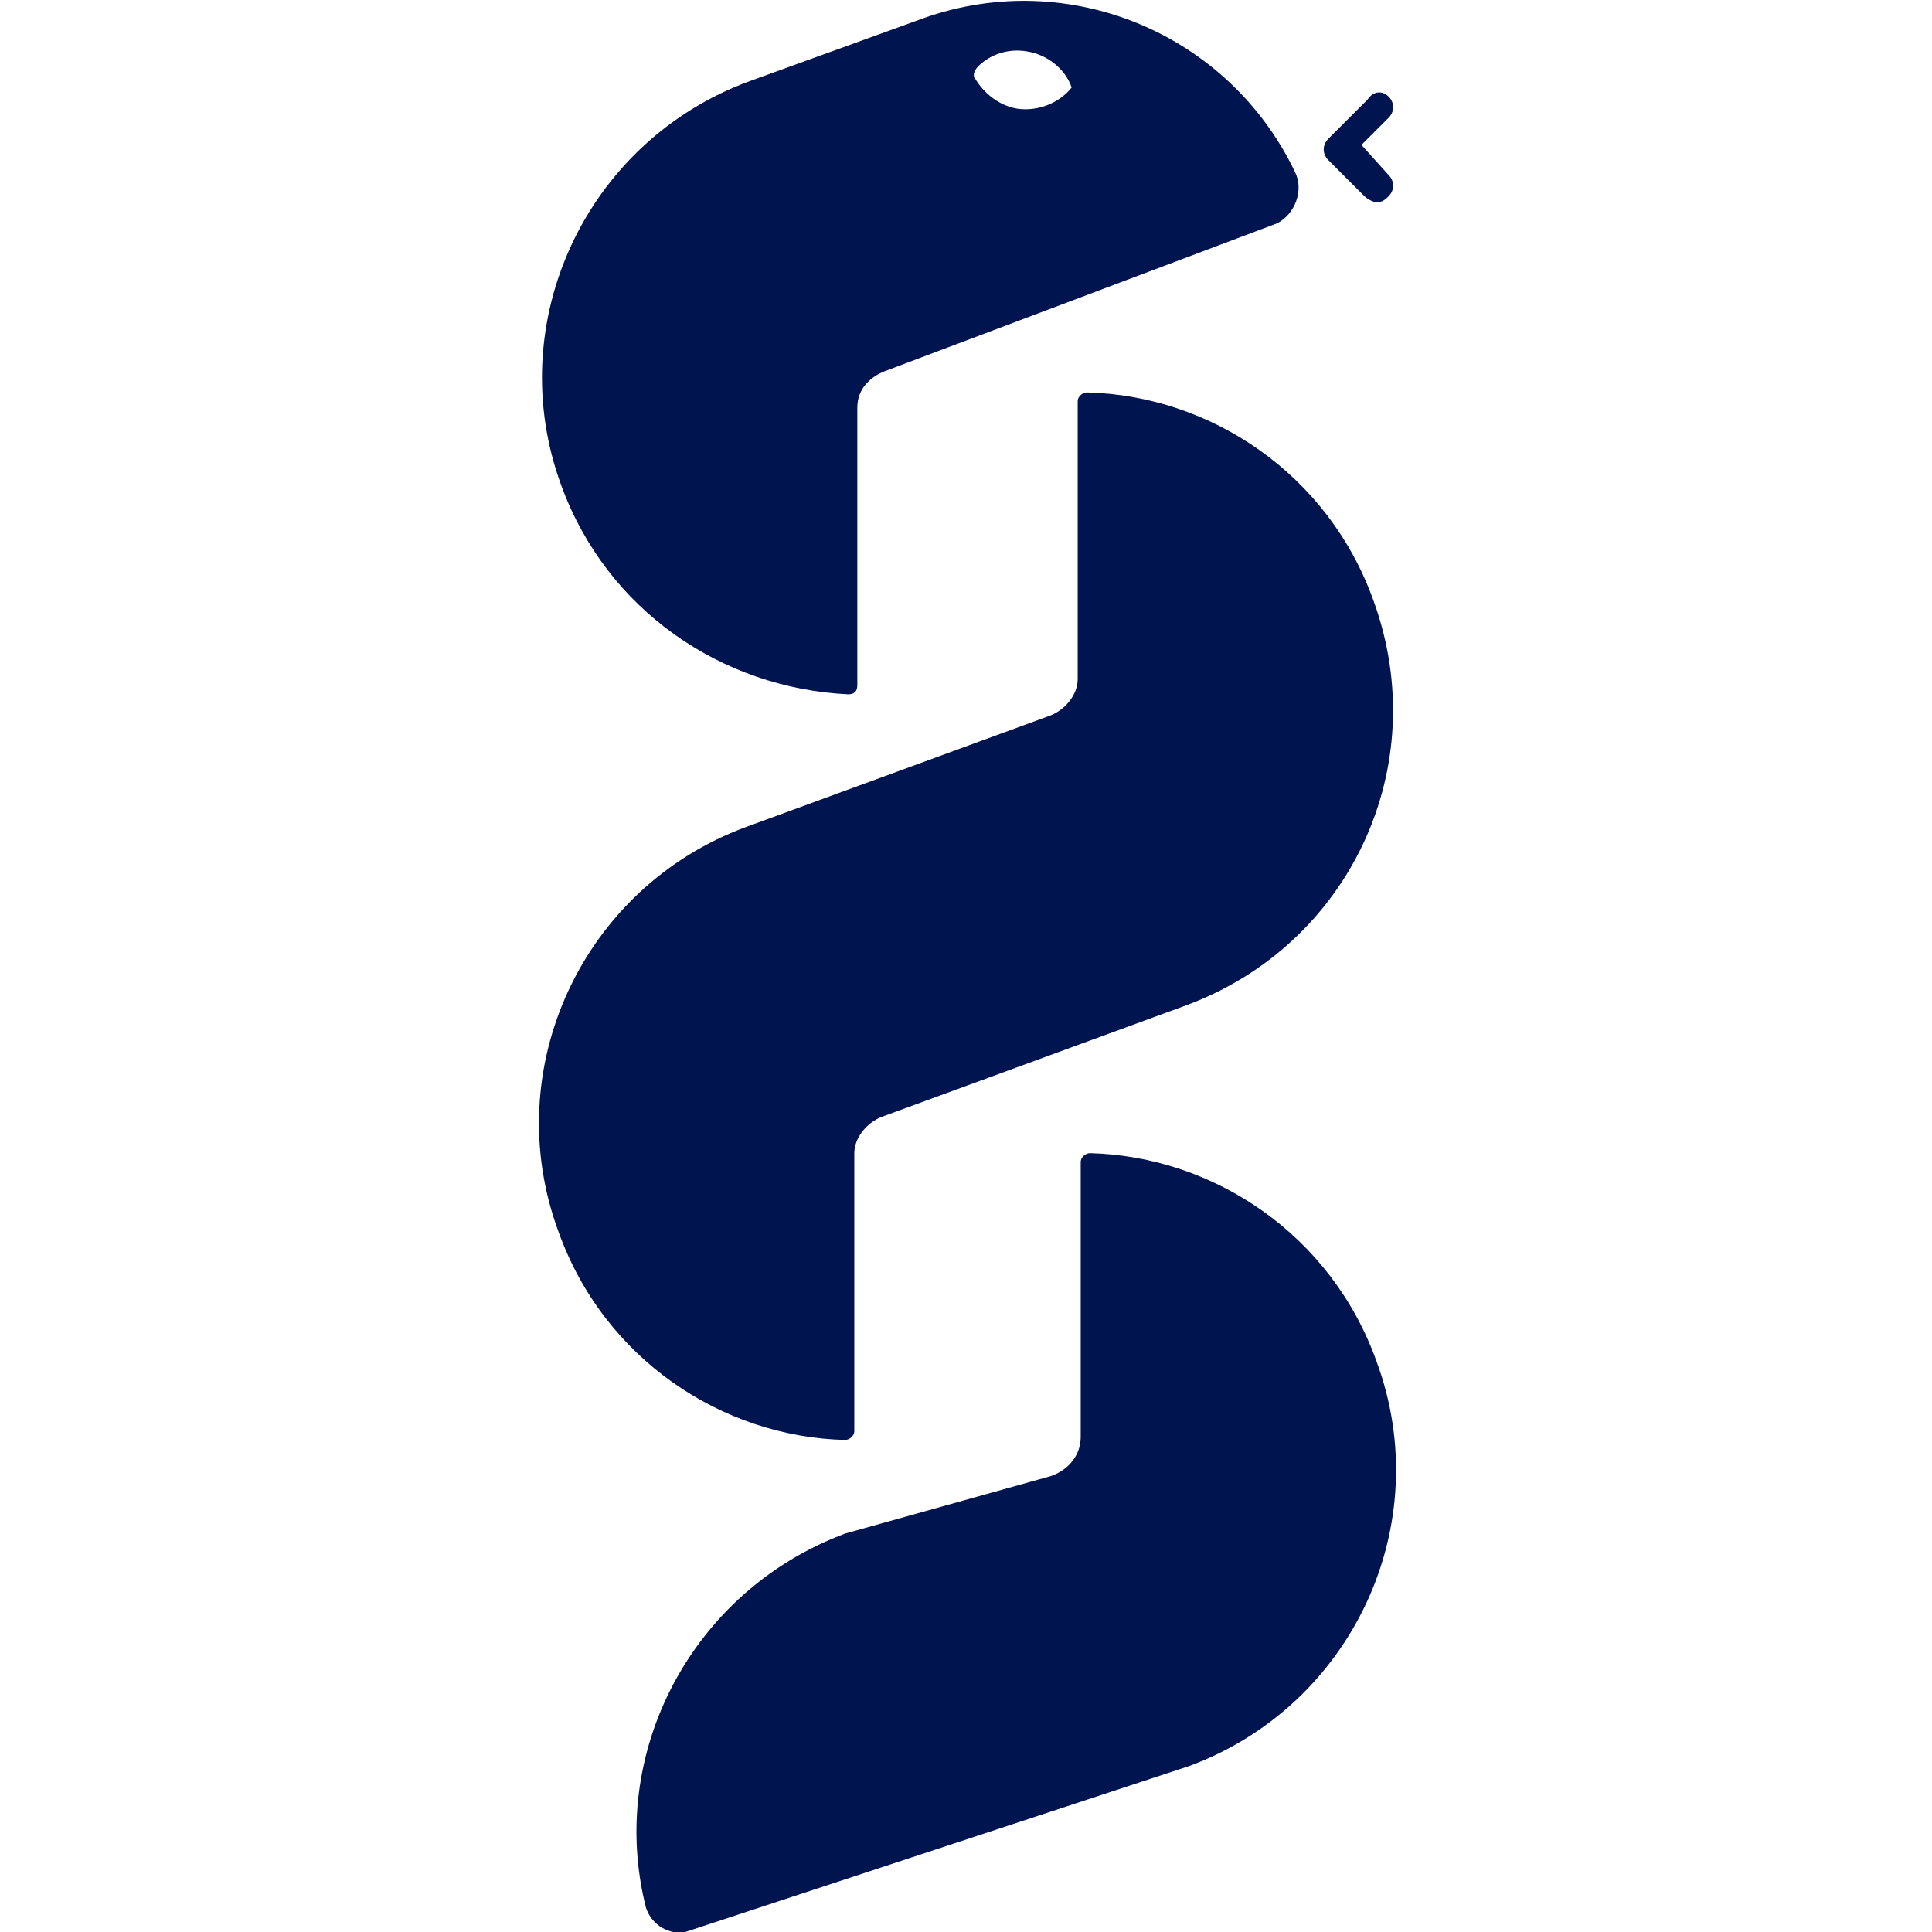
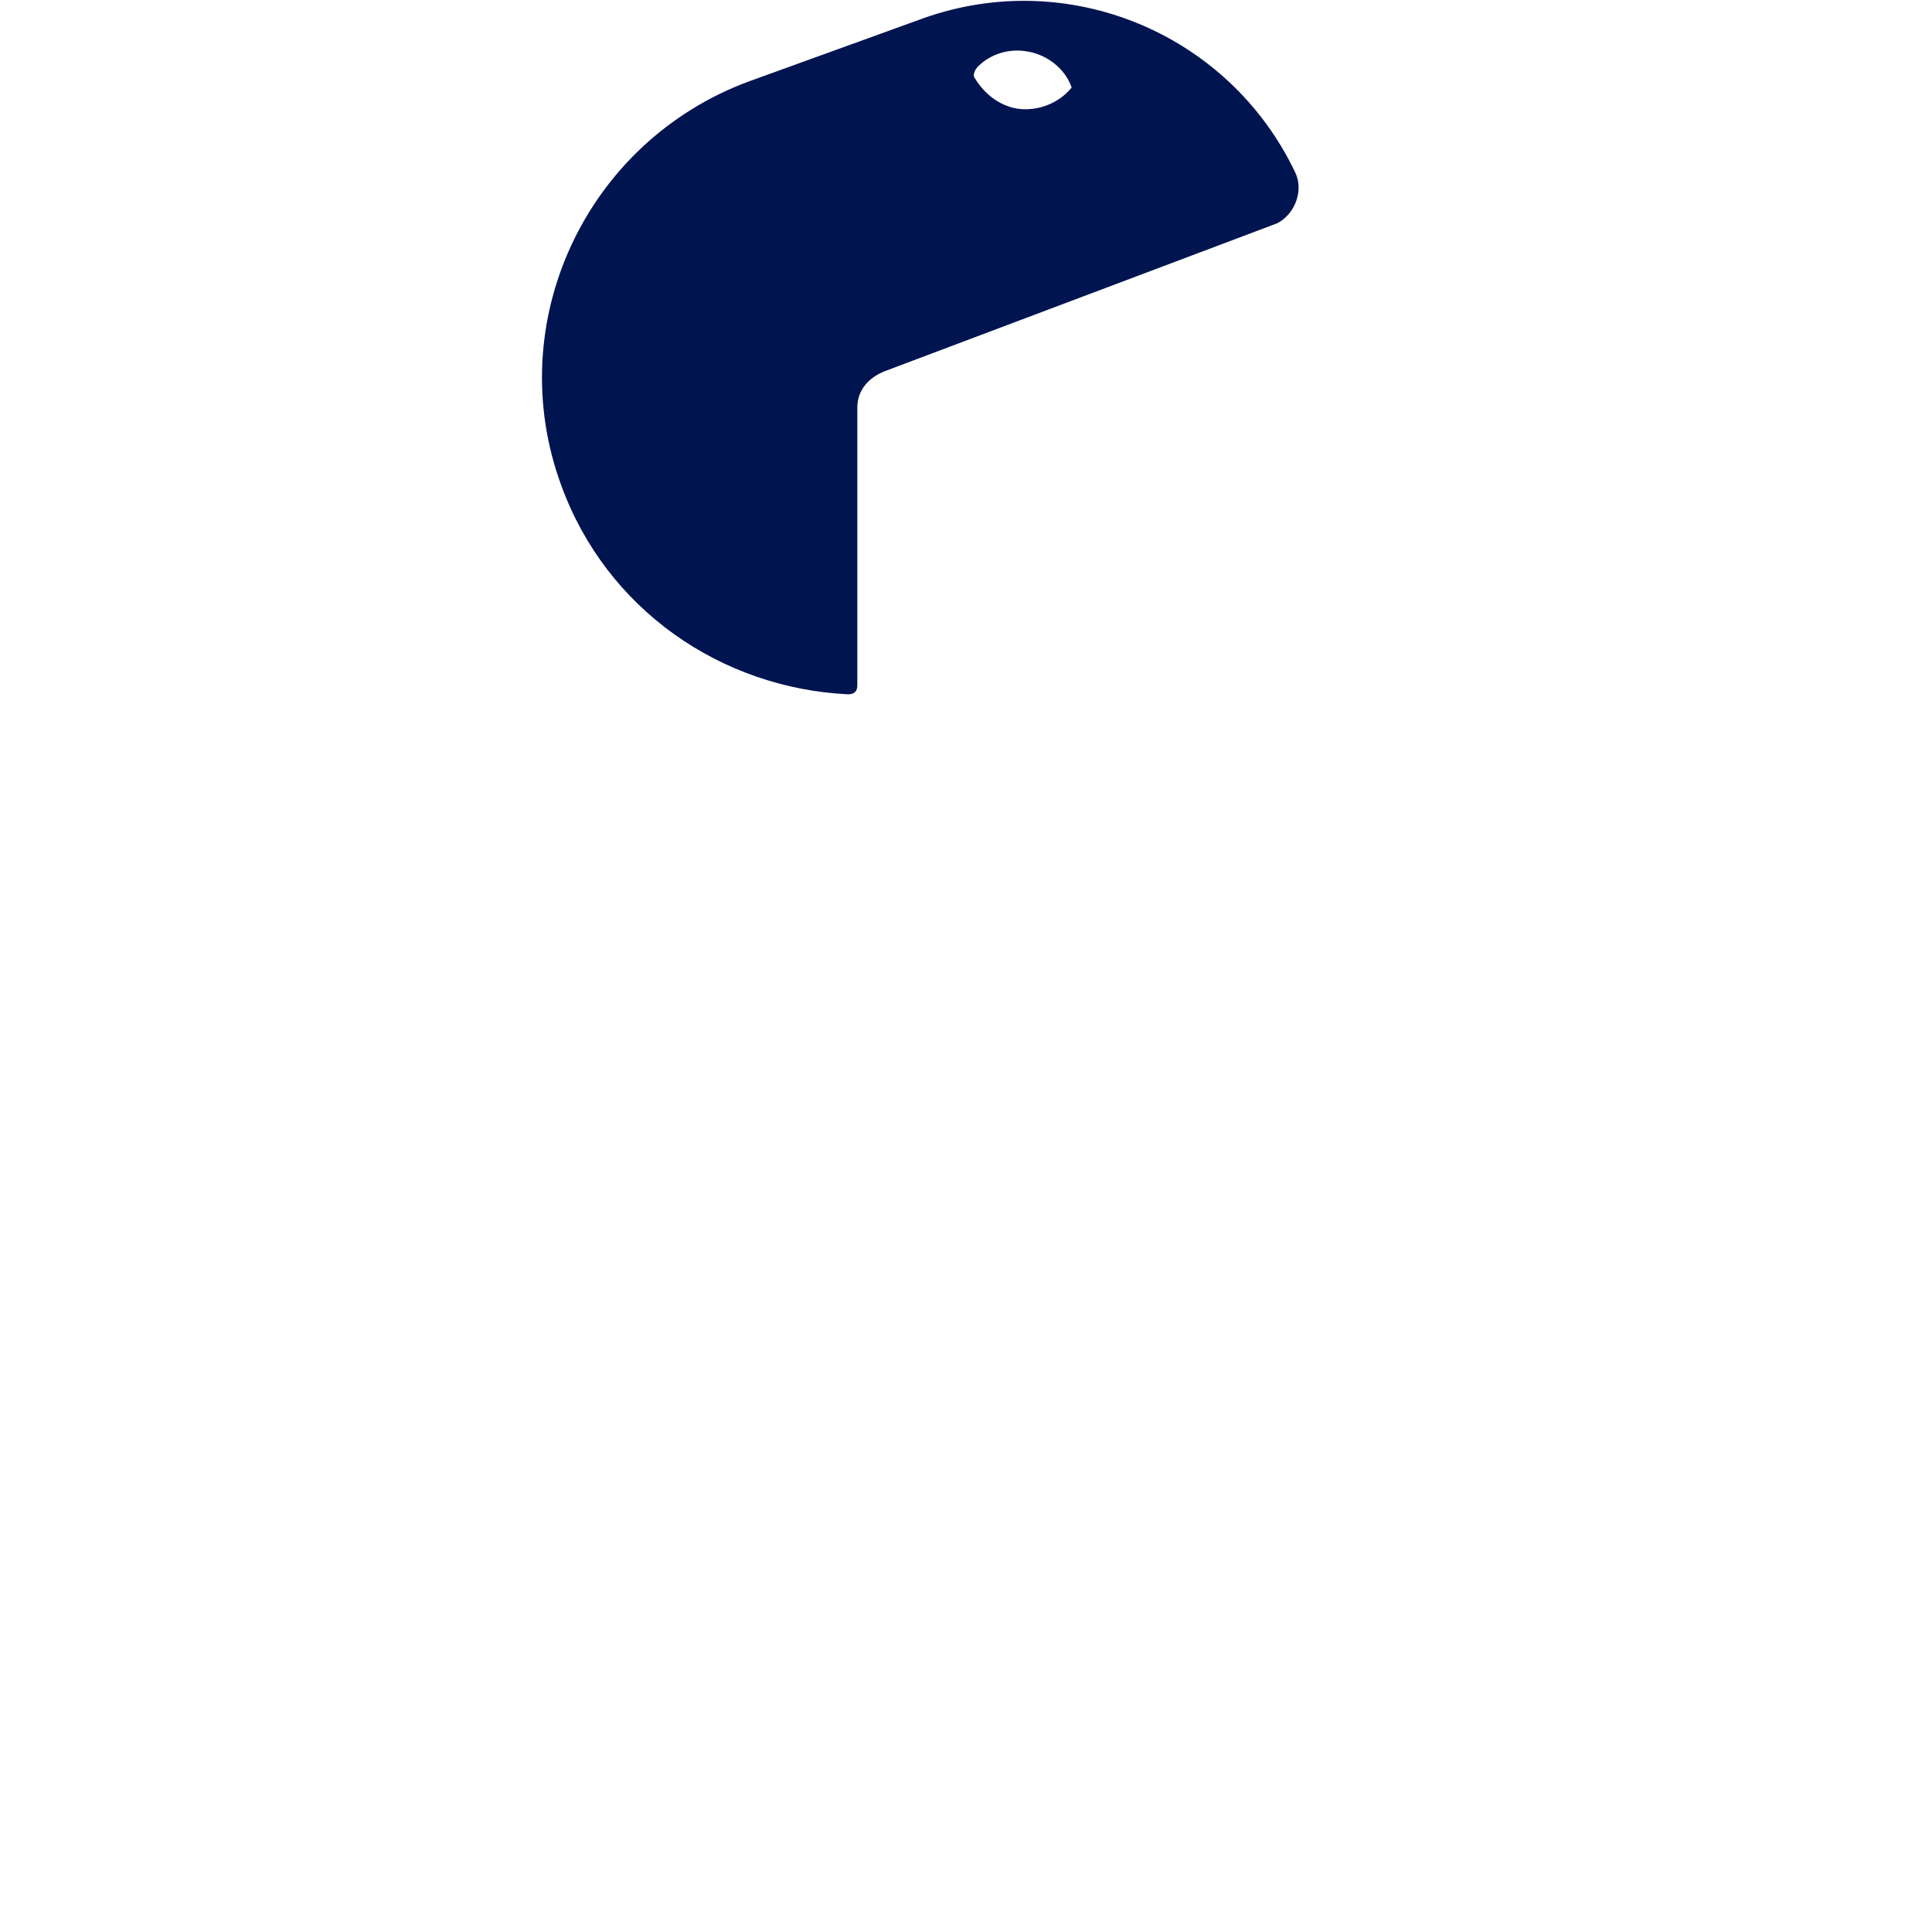
<svg xmlns="http://www.w3.org/2000/svg" version="1.1" id="Layer_1" x="0px" y="0px" viewBox="0 0 64 64" style="enable-background:new 0 0 64 64;" xml:space="preserve">
  <style type="text/css">
	.st0{fill:#001450;}
</style>
  <g>
-     <path class="st0" d="M45.6,6.7c-0.1,0-0.3-0.1-0.4-0.2L44,5.3c-0.2-0.2-0.2-0.5,0-0.7l1.3-1.3C45.5,3,45.8,3,46,3.2   c0.2,0.2,0.2,0.5,0,0.7l-0.9,0.9L46,5.8c0.2,0.2,0.2,0.5,0,0.7C45.9,6.6,45.8,6.7,45.6,6.7z" />
-     <path class="st0" d="M39.3,33.3L29.2,37c-0.5,0.2-0.9,0.7-0.9,1.2v9.2c0,0.2-0.2,0.3-0.3,0.3c-4.1-0.1-8-2.7-9.5-6.9   c-2-5.4,0.8-11.4,6.2-13.4l10.1-3.7c0.5-0.2,0.9-0.7,0.9-1.2v-9.2c0-0.2,0.2-0.3,0.3-0.3c4.1,0.1,8,2.7,9.5,6.9   C47.5,25.4,44.7,31.3,39.3,33.3z" />
-     <path class="st0" d="M21.4,63.2c-1.3-5.1,1.5-10.5,6.6-12.4l6.8-1.9c0.6-0.2,1-0.7,1-1.3v-9.1c0-0.2,0.2-0.3,0.3-0.3   c4.1,0.1,8,2.7,9.5,6.9c2,5.4-0.8,11.4-6.2,13.4L22.7,64C22.2,64.1,21.6,63.8,21.4,63.2z" />
    <path class="st0" d="M42.9,5.7L42.9,5.7c-2.2-4.6-7.5-6.8-12.3-5.1l-5.8,2.1c-5.4,2-8.2,8-6.2,13.4c1.5,4.1,5.3,6.7,9.5,6.9   c0.2,0,0.3-0.1,0.3-0.3v-9.2c0-0.6,0.4-1,0.9-1.2l13-4.9C42.9,7.1,43.2,6.3,42.9,5.7z M33.7,3.6c-0.6-0.1-1.1-0.5-1.4-1   c-0.1-0.1,0-0.3,0.1-0.4c0.4-0.4,1-0.6,1.6-0.5c0.7,0.1,1.3,0.6,1.5,1.2C35.1,3.4,34.4,3.7,33.7,3.6z" />
  </g>
</svg>